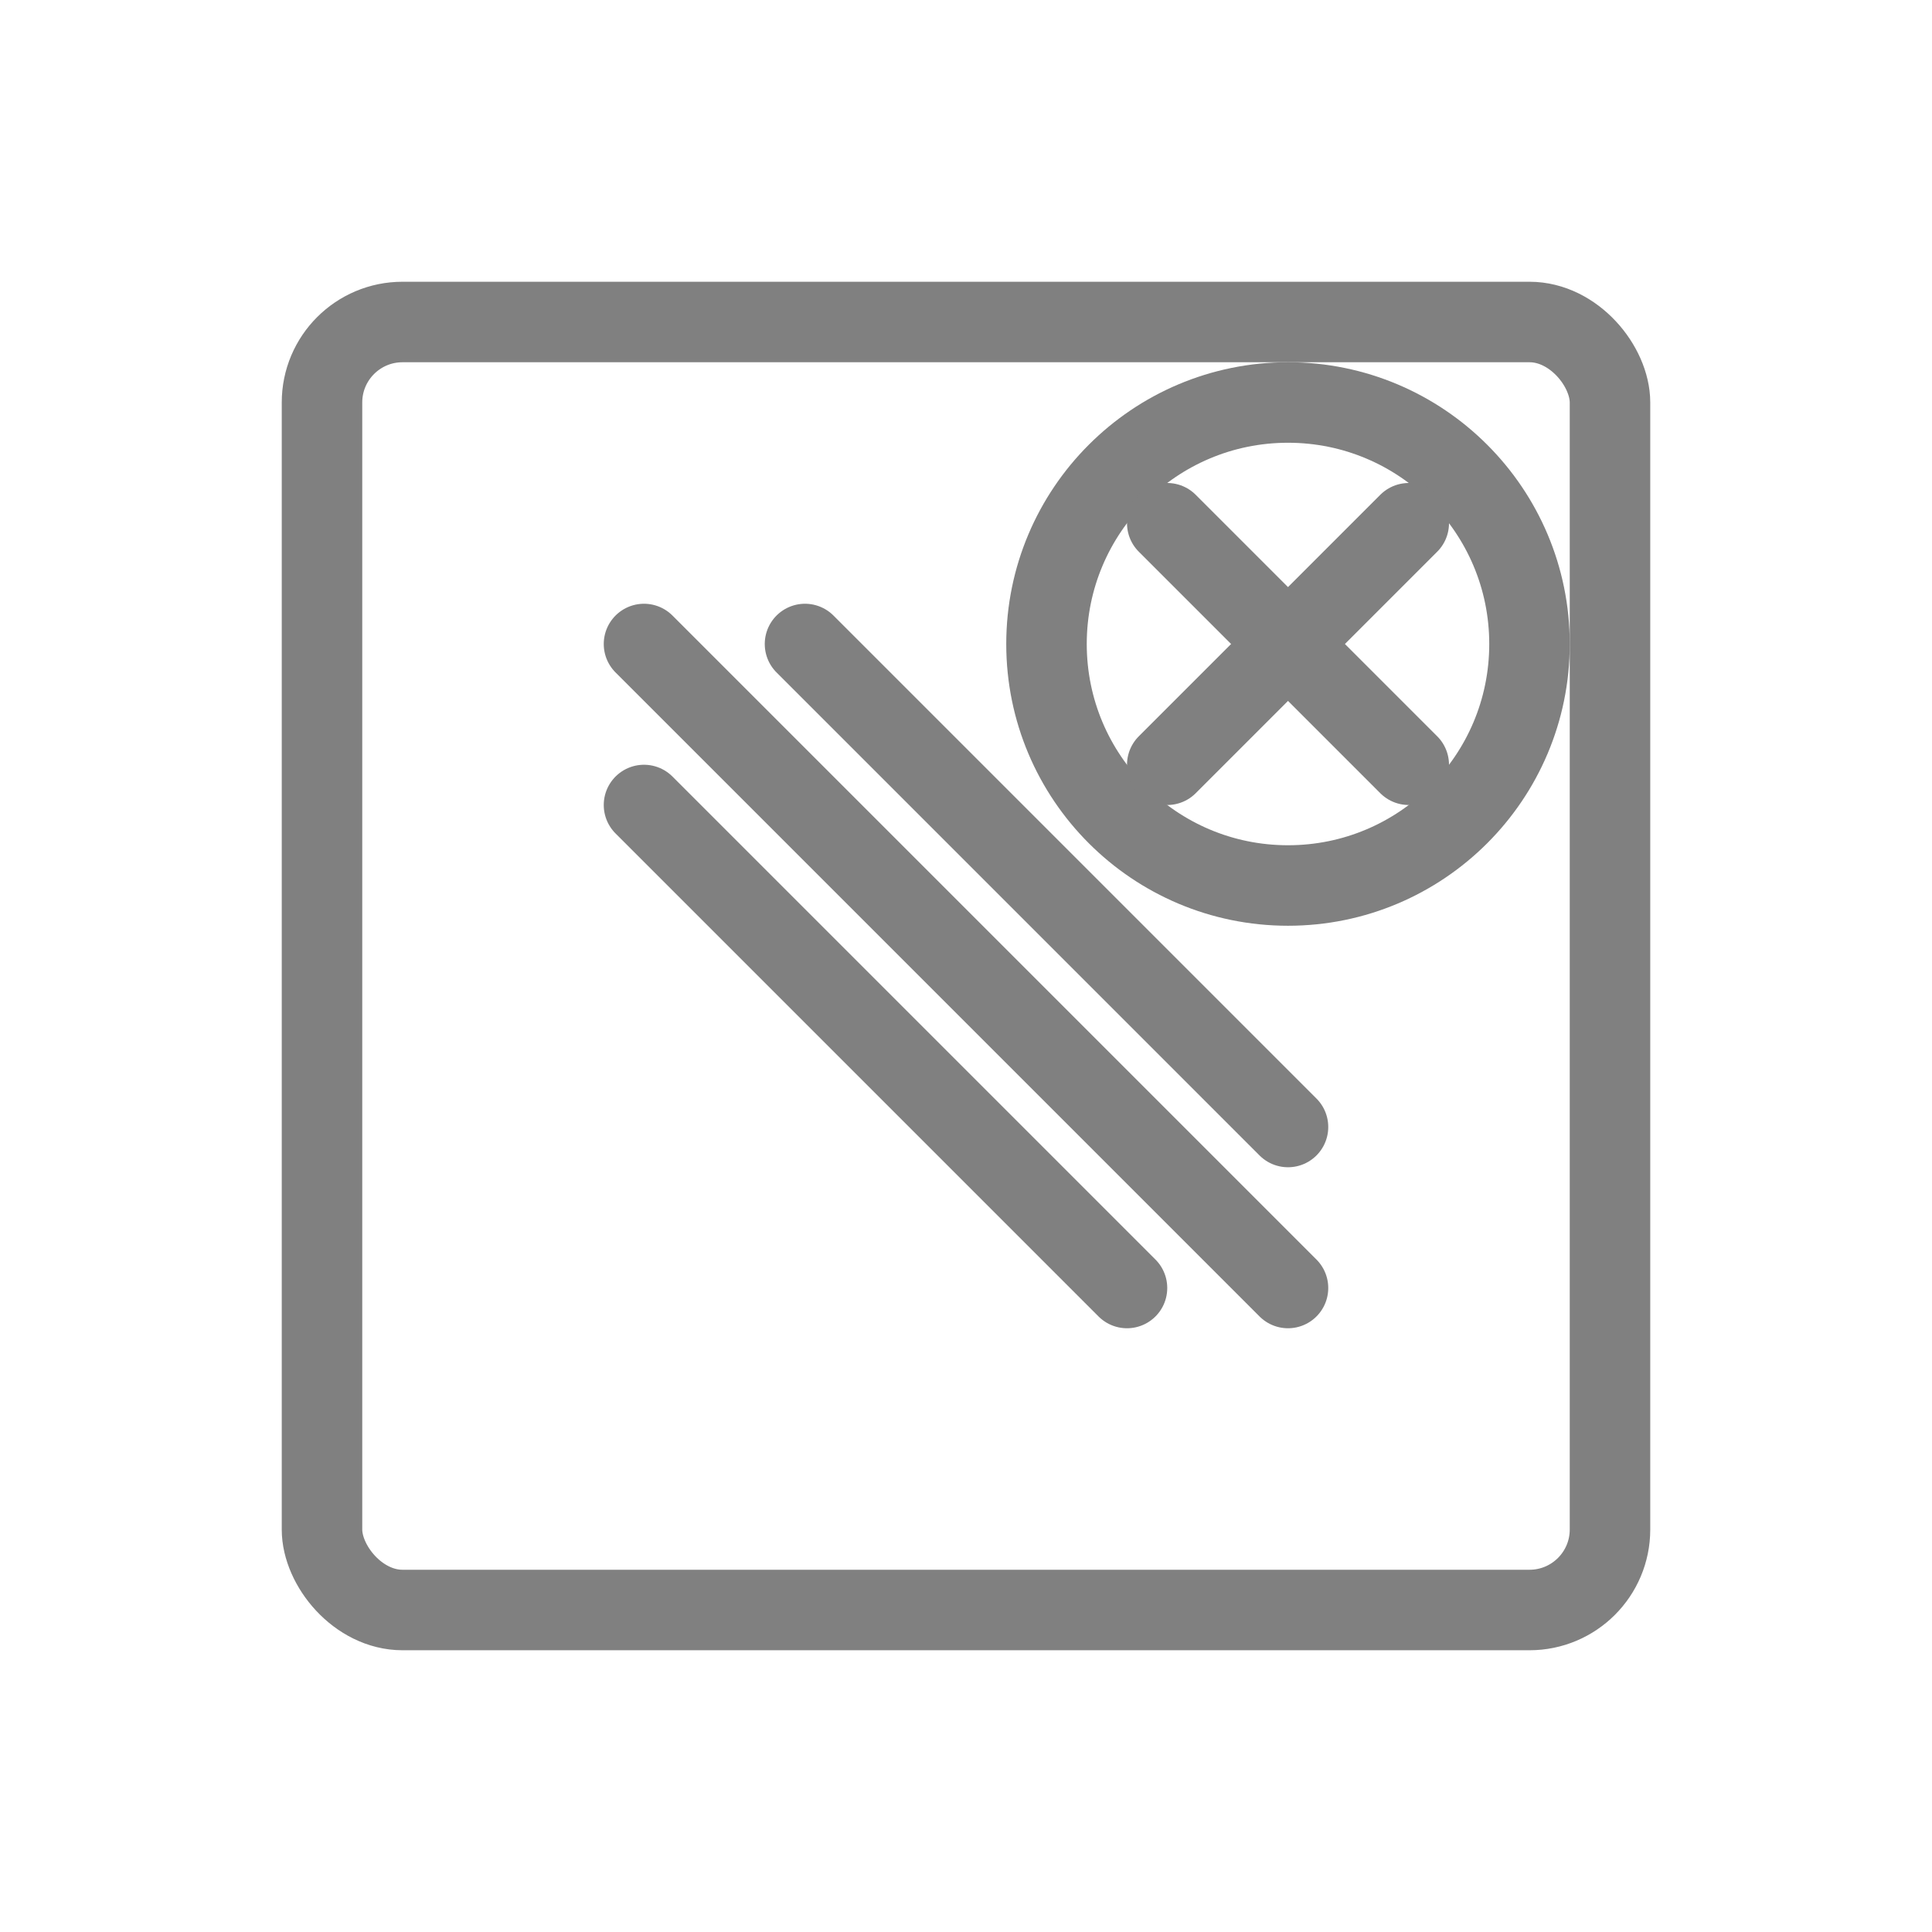
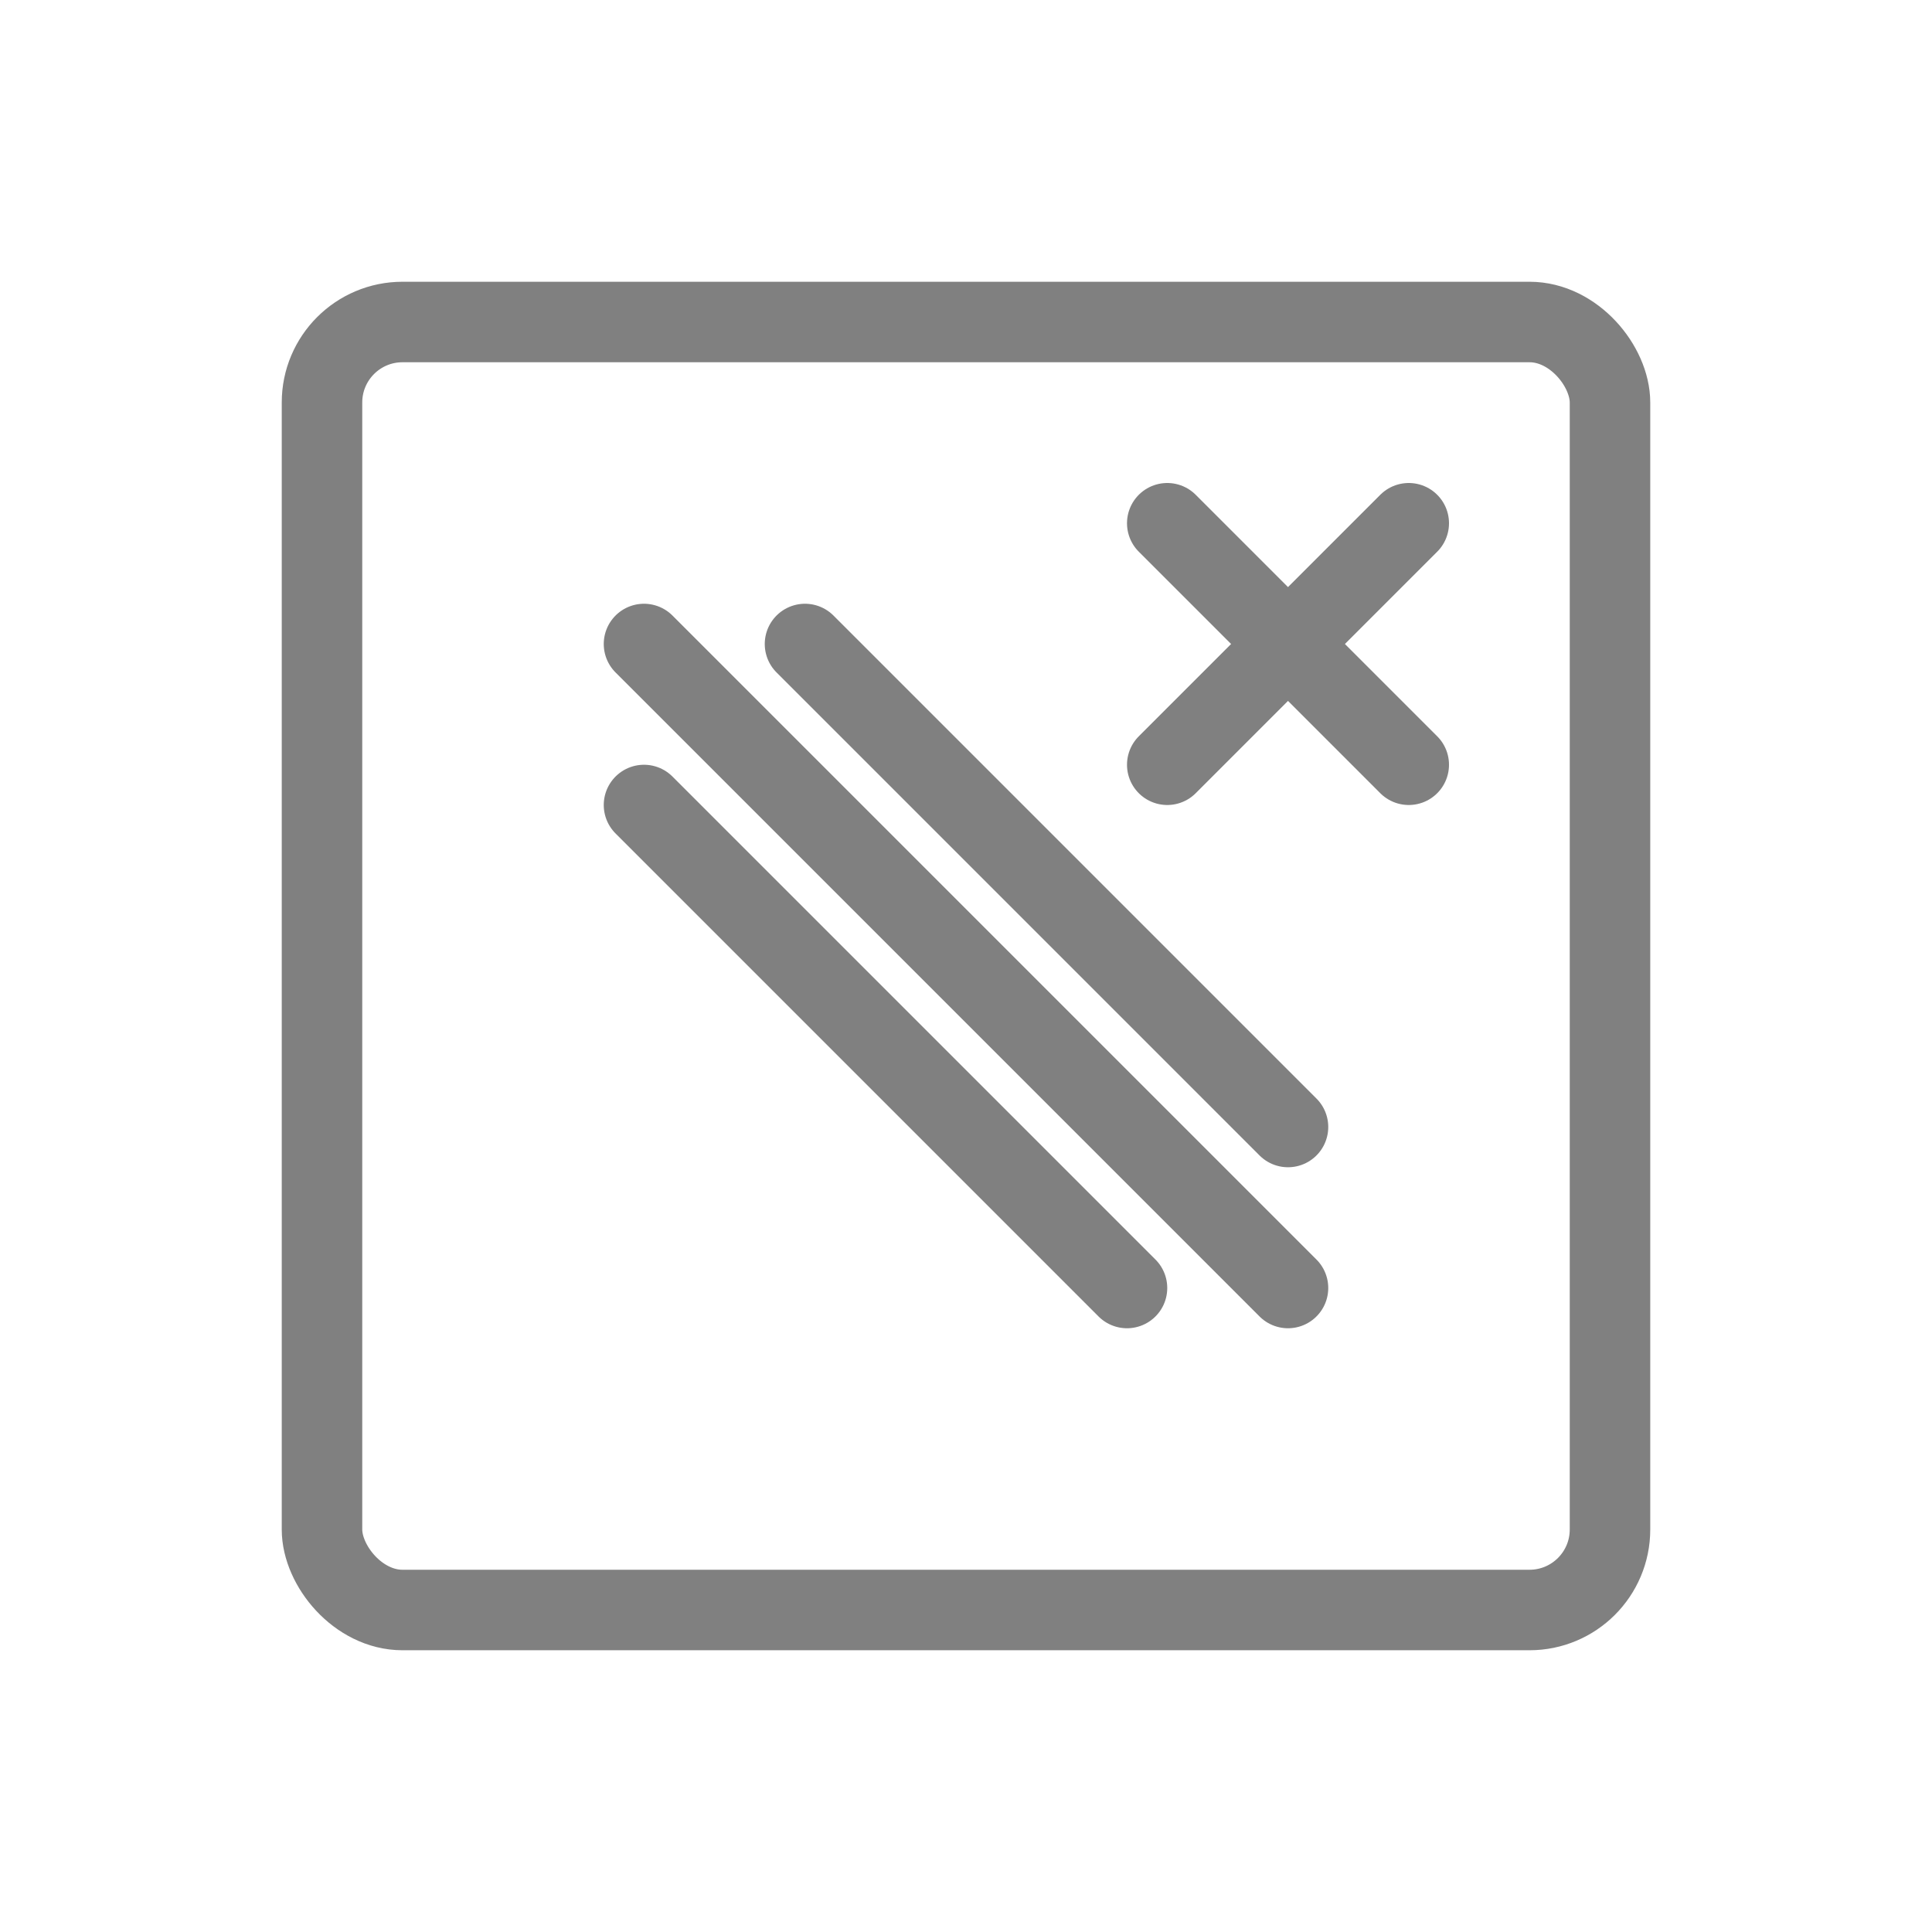
<svg xmlns="http://www.w3.org/2000/svg" viewBox="0 0 48 48" fill="none">
  <rect x="8" y="8" width="32" height="32" rx="2" stroke="gray" stroke-width="2" stroke-linecap="round" stroke-linejoin="round" />
  <path d="M16 16L32 32" stroke="gray" stroke-width="2" stroke-linecap="round" />
  <path d="M20 16L32 28" stroke="gray" stroke-width="2" stroke-linecap="round" />
  <path d="M16 20L28 32" stroke="gray" stroke-width="2" stroke-linecap="round" />
-   <circle cx="32" cy="16" r="6" stroke="gray" stroke-width="2" stroke-linecap="round" stroke-linejoin="round" />
  <path d="M29 13L35 19" stroke="gray" stroke-width="2" stroke-linecap="round" />
  <path d="M35 13L29 19" stroke="gray" stroke-width="2" stroke-linecap="round" />
</svg>